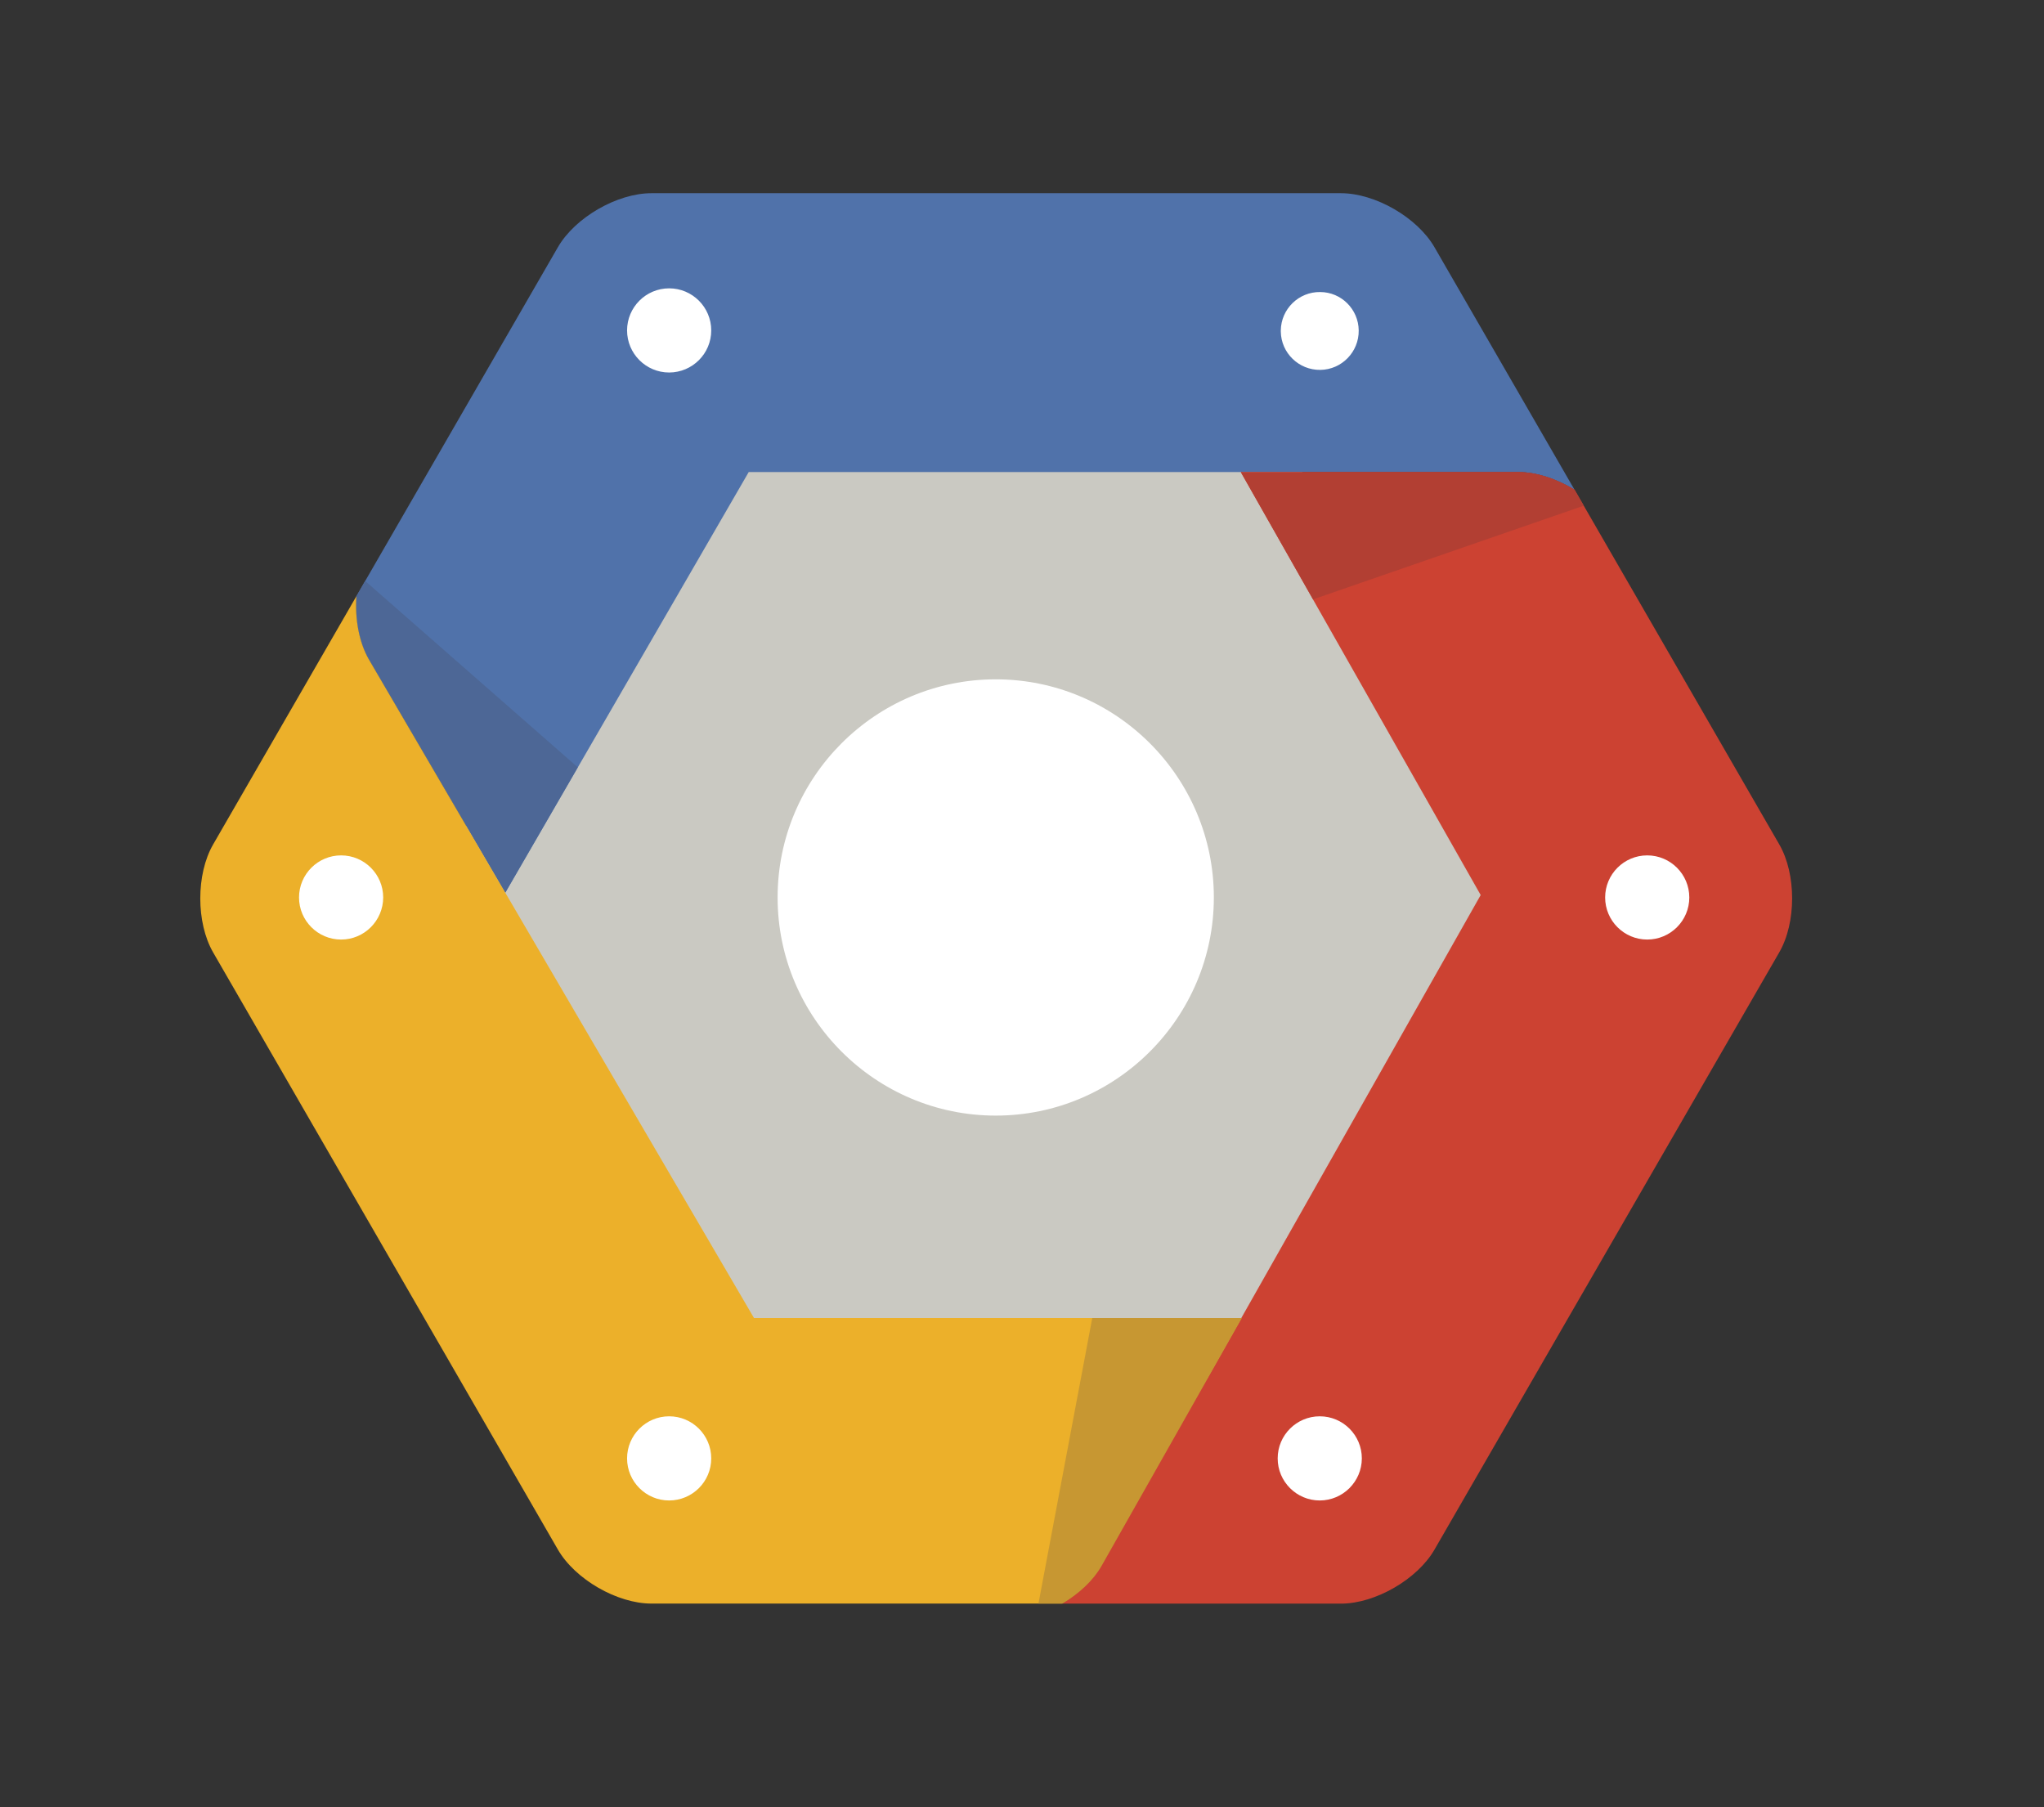
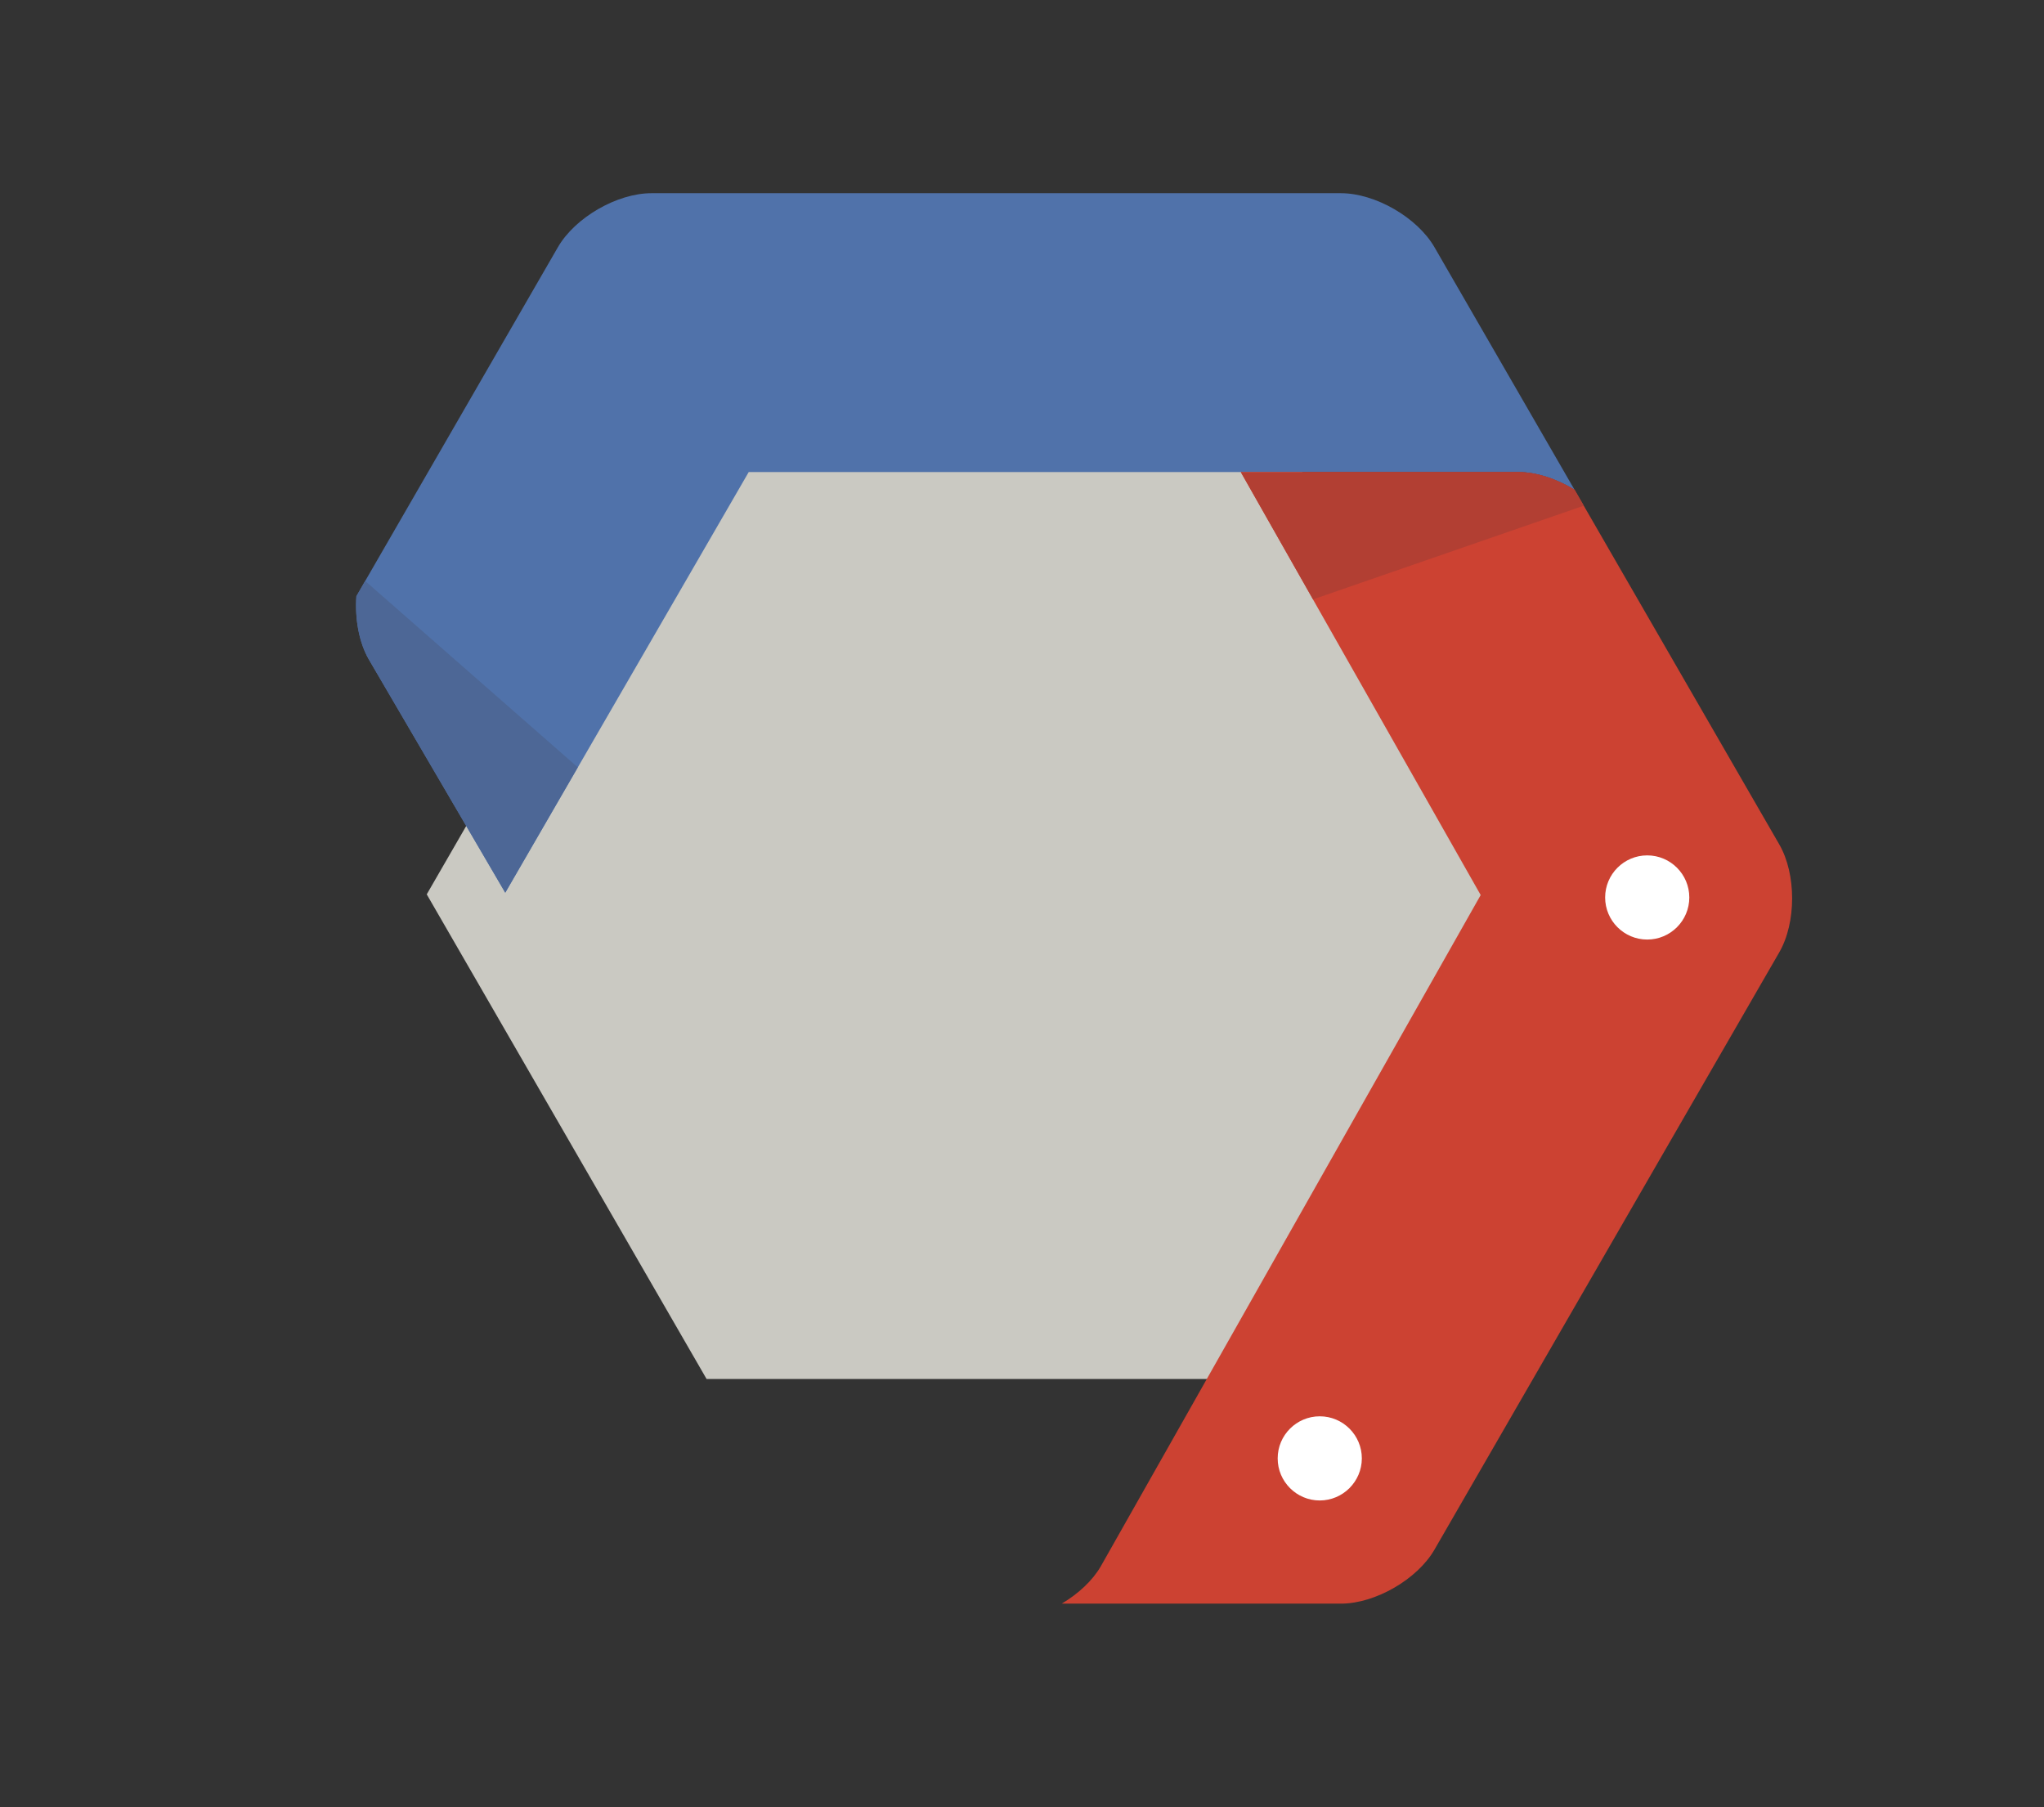
<svg xmlns="http://www.w3.org/2000/svg" version="1.1" id="Layer_1" x="0px" y="0px" viewBox="0 0 3205.8 2834.4" style="enable-background:new 0 0 3205.8 2834.4;" xml:space="preserve">
  <rect x="0" y="0" width="3205.8" height="2834.4" fill="#333333" stroke="none" />
  <style type="text/css">
	.st0{fill:#CAC9C2;}
	.st1{fill:#FFFFFF;}
	.st2{fill:#5072AA;}
	.st3{fill:#4D6796;}
	.st4{fill:#CC4232;}
	.st5{fill:#B23F33;}
	.st6{fill:#ECB02A;}
	.st7{fill:#C79732;}
</style>
  <path class="st0" d="M1108.2,2162.7l-438.9-760.1l438.9-760.1h877.7l438.9,760.1l-438.9,760.1H1108.2" />
-   <path class="st1" d="M1561.7,1749.6c-188.6,0-342.1-153.5-342.1-342.1c0-188.6,153.4-342.1,342.1-342.1  c188.6,0,342.1,153.4,342.1,342.1C1903.7,1596.1,1750.3,1749.6,1561.7,1749.6" />
  <path class="st2" d="M2249.8,387.7c-26.9-46.6-92.9-84.7-146.7-84.7H1021.7c-53.8,0-119.8,38.1-146.7,84.7L559,935  c-2.5,35.4,4,72.3,19.6,99.3L792.5,1400l381.8-659.7h1206.9c28.6,0,60.5,10.8,88.3,27.8L2249.8,387.7" />
  <path class="st3" d="M572.7,911.1l-13.8,24c-2.5,35.4,4,72.3,19.6,99.3L792.4,1400l113.8-196.6L572.7,911.1" />
-   <path class="st1" d="M1049.5,584.2c-36.4,0-66-29.6-66-66c0-36.4,29.6-66,66-66c36.4,0,66,29.6,66,66  C1115.5,554.6,1086,584.1,1049.5,584.2 M2131,518.2c0.4,33.7-26.6,61.5-60.3,61.9c-33.7,0.4-61.5-26.6-61.9-60.3c0-0.5,0-1,0-1.5  c0.4-33.7,28.1-60.8,61.9-60.3C2103.8,458.2,2130.6,485,2131,518.2z" />
  <g>
    <path class="st4" d="M2790.6,1324.3l-321-556.1c-27.8-17-59.7-27.8-88.3-27.8H1946l376.3,663.3l-595.8,1052.7   c-13.1,22.7-35.5,43.3-61.3,58.6h437.9c53.8,0,119.8-38.1,146.7-84.7l540.7-936.6C2817.5,1447.1,2817.5,1370.8,2790.6,1324.3" />
    <path class="st5" d="M2484,793.1l-14.4-25c-27.8-17-59.7-27.8-88.3-27.8h-435.2L2059.4,940L2484,793.1" />
    <path class="st1" d="M2069.9,2353.2c-36.4,0-66-29.6-66-66c0-36.4,29.6-66,66-66c36.4,0,66,29.6,66,66   C2135.8,2323.6,2106.3,2353.1,2069.9,2353.2 M2583.5,1473.5c-36.4,0-66-29.6-66-66c0-36.4,29.6-66,66-66c36.4,0,66,29.6,66,66   C2649.5,1443.9,2619.9,1473.5,2583.5,1473.5" />
  </g>
  <g>
-     <path class="st6" d="M1182.6,2067.1L578.6,1034.3c-15.6-27-22.1-63.9-19.6-99.3l-224.7,389.3c-26.9,46.6-26.9,122.8,0,169.4   L875,2430.2c26.9,46.6,92.9,84.7,146.7,84.7h643.6c25.7-15.2,48.2-35.9,61.3-58.6l220.3-389.2L1182.6,2067.1" />
-     <path class="st7" d="M1628.7,2514.9h37.4c25.8-15.2,48.2-35.9,61.3-58.6l220.3-389.2h-234.6L1628.7,2514.9" />
-     <path class="st1" d="M1049.5,2353.2c-36.4,0-66-29.6-66-66c0-36.4,29.6-66,66-66c36.4,0,66,29.6,66,66   C1115.5,2323.6,1086,2353.1,1049.5,2353.2 M535,1473.5c-36.4,0-66-29.6-66-66c0-36.4,29.6-66,66-66c36.4,0,66,29.6,66,66   C600.9,1443.9,571.4,1473.5,535,1473.5" />
-   </g>
+     </g>
</svg>